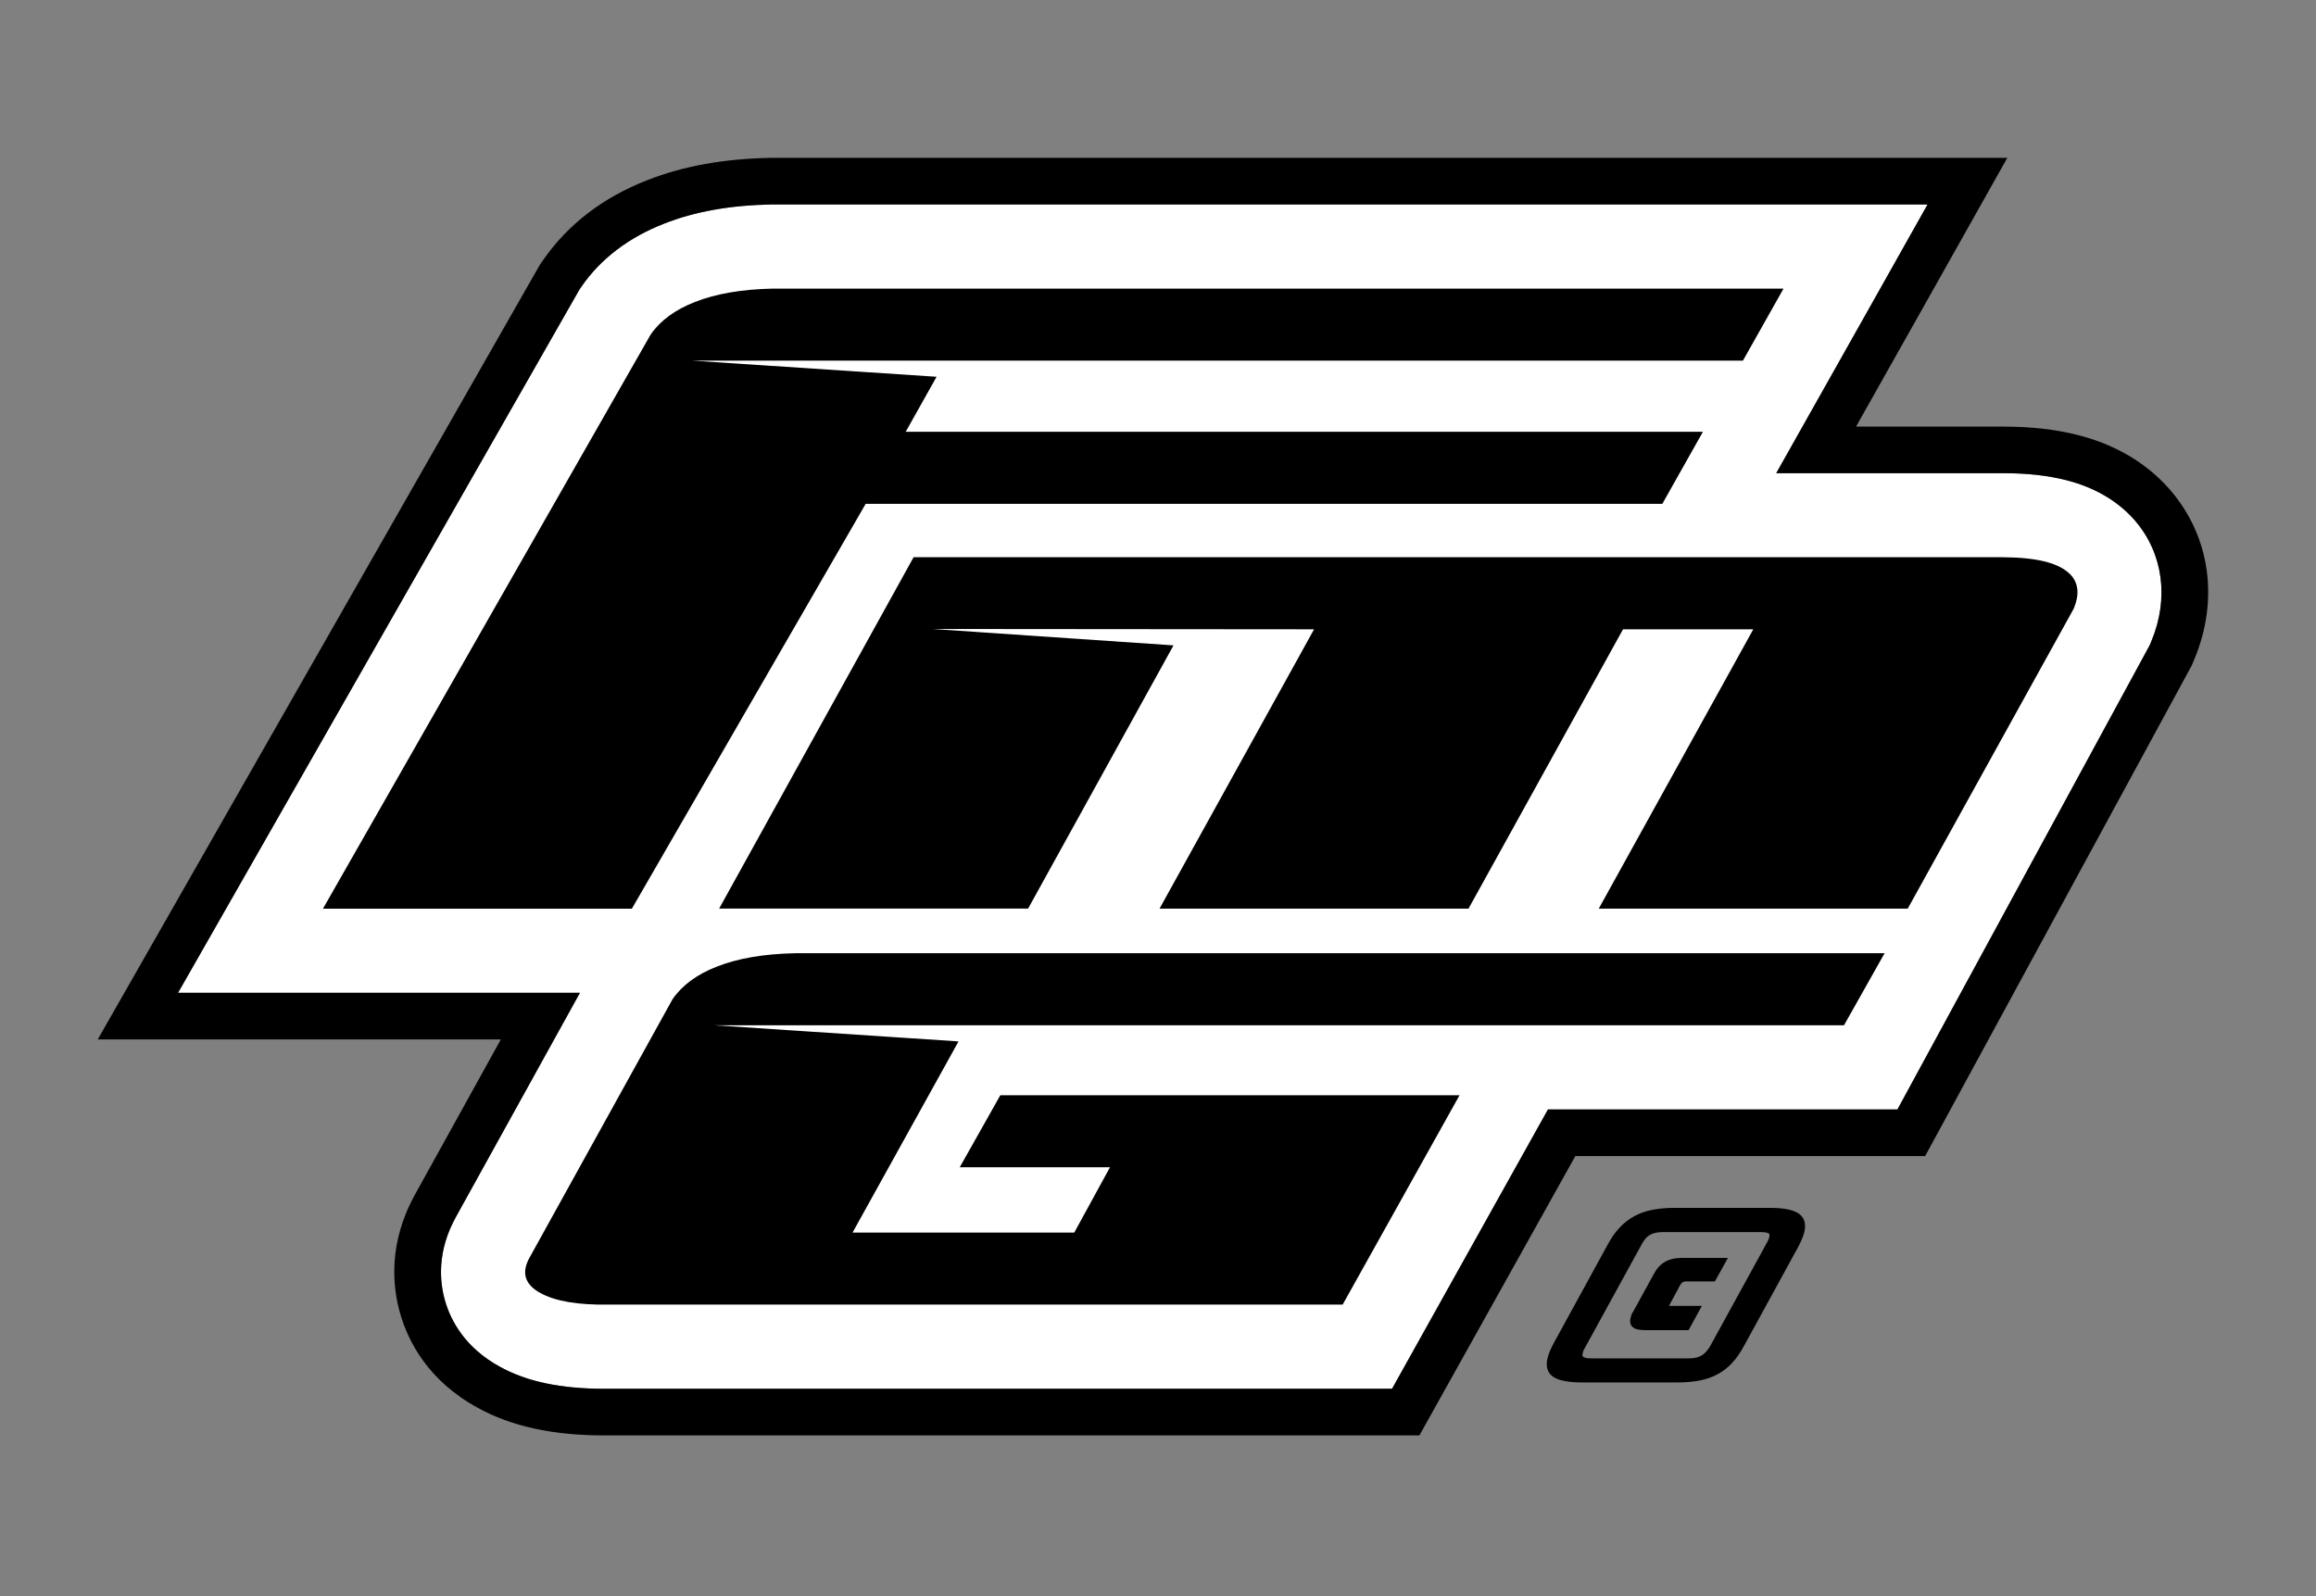
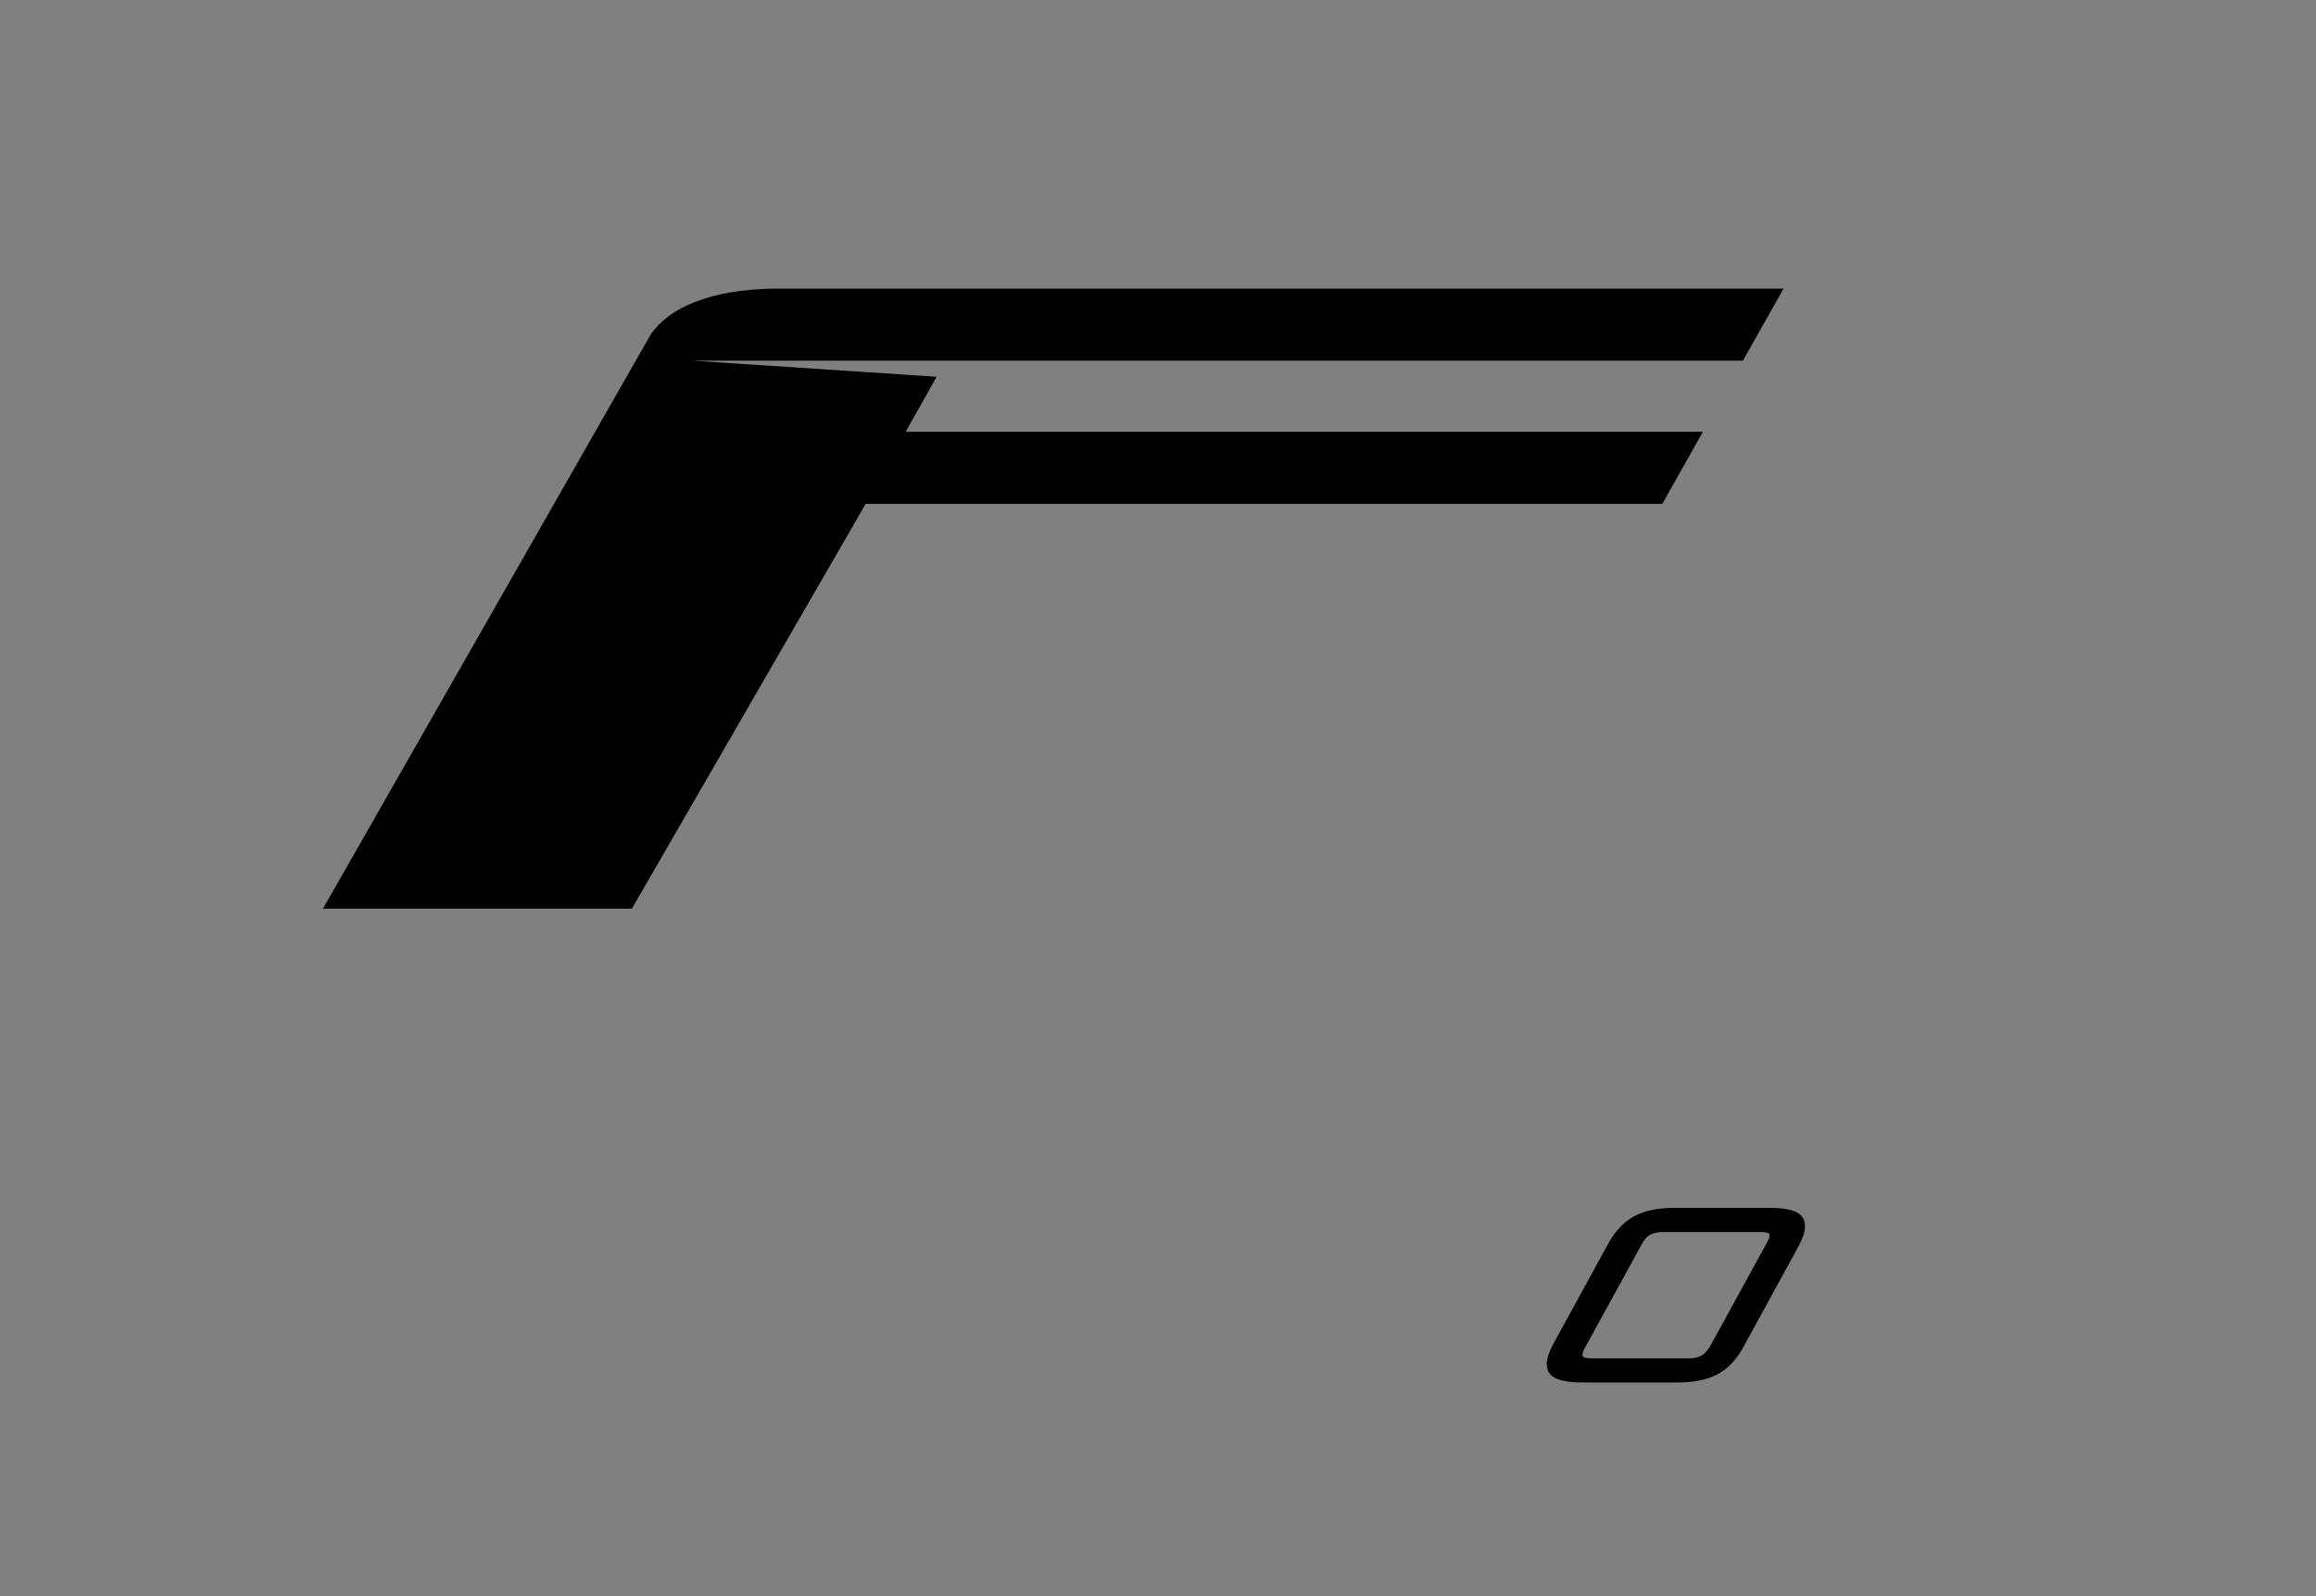
<svg xmlns="http://www.w3.org/2000/svg" viewBox="0 0 501.41 345.59" id="Layer_1">
  <rect x="0" y="0" width="501.41" height="345.59" fill="#808080" stroke="none" />
  <defs>
    <style>.cls-1{fill:#000;}.cls-1,.cls-2{stroke-width:0px;}.cls-2{fill:#fff;}</style>
  </defs>
-   <path d="M462.29,112.79l-.16-.19-.16-.18c-3.67-4.07-8.58-6.91-14.6-8.45-4.01-1.02-8.46-1.52-13.62-1.52h-49.2s22.51-39.96,22.51-39.96h0l10.25-18.22h-249.94s-.36,0-.36,0c-8.99.18-16.59,1.53-23.23,4.16-7.68,3-13.7,7.58-17.88,13.62l-.45.66L38.55,214.96h86.25s.76,0,.76,0l-26.8,48.44c-4.19,7.51-3.61,14.1-2.39,18.31,1.23,4.21,4.28,10.09,11.89,14.24,5.79,3.2,13.16,4.75,22.51,4.75.35,0,.69,0,1.05,0h169.55s33.76-60.48,33.76-60.48h75.66s54.6-100.49,54.6-100.49l.39-.93c3.84-9.23,2.54-18.95-3.49-26Z" class="cls-2" />
-   <path d="M417.31,44.28l-10.25,18.22-22.51,39.96h49.2c5.15,0,9.61.5,13.62,1.52,6.02,1.54,10.93,4.38,14.6,8.45l.16.18.16.19c6.03,7.06,7.33,16.78,3.49,26l-.39.93-54.6,100.49h-75.66l-33.76,60.48h-169.55c-.35,0-.7,0-1.05,0-9.36,0-16.72-1.55-22.51-4.75-7.61-4.15-10.67-10.03-11.89-14.24-1.22-4.21-1.8-10.8,2.39-18.31l26.8-48.44H38.55L125.44,62.71l.45-.66c4.18-6.03,10.2-10.62,17.88-13.62,6.64-2.62,14.24-3.98,23.23-4.16h.36s249.94,0,249.94,0M434.58,34.18H167.27s-.36,0-.36,0h-.05s-.05,0-.05,0c-10.22.2-18.97,1.79-26.74,4.86-9.55,3.73-17.12,9.54-22.47,17.26l-.46.66-.25.36-.22.38L29.78,209.96l-8.62,15.1h87.27l-18.51,33.45c-5.87,10.53-5.01,19.96-3.25,26.02,1.76,6.05,6.1,14.48,16.76,20.29,7.28,4.02,16.24,5.98,27.35,5.98.37,0,.74,0,1.11,0h175.41l2.89-5.18,30.87-55.3h75.73l2.87-5.28,54.6-100.49.25-.46.2-.48.39-.93c5.33-12.81,3.41-26.44-5.13-36.44l-.15-.18-.09-.11-.1-.11-.16-.18c-5.02-5.57-11.61-9.43-19.6-11.46-4.84-1.23-10.11-1.83-16.12-1.83h-31.92l14.03-24.91,10.25-18.22,8.46-15.05h0Z" class="cls-1" />
  <path d="M69.92,196.75l70.95-124.32c2.1-3.03,5.29-5.37,9.57-7.04,4.55-1.8,10.19-2.76,16.92-2.9h218.77s-8.79,15.6-8.79,15.6h-227.43s52.86,3.49,52.86,3.49l-6.69,11.91h172.6s-8.79,15.6-8.79,15.6h-172.47s-50.62,87.66-50.62,87.66h-66.89Z" class="cls-1" />
-   <path d="M433.75,120.67c3.58,0,6.62.32,9.12.95,2.49.64,4.35,1.64,5.57,2.99,1.57,1.84,1.75,4.23.52,7.17l-35.94,64.96h-66.89s33.45-60.48,33.45-60.48h-28.2s-33.45,60.48-33.45,60.48h-66.89s33.45-60.48,33.45-60.48l-82.63-.07,52.2,3.55-31.48,56.99h-66.89s42.1-76.08,42.1-76.08h235.96Z" class="cls-1" />
-   <path d="M117.02,279.98c-3.41-1.84-4.2-4.41-2.36-7.7l30.95-55.94c2.1-3.03,5.29-5.37,9.57-7.04,4.55-1.8,10.18-2.76,16.92-2.9h235.91s-8.79,15.6-8.79,15.6h-244.56s52.86,3.49,52.86,3.49l-22.95,41.4h48s7.74-14.15,7.74-14.15h-32.53s8.79-15.6,8.79-15.6h99.42s-25.31,45.34-25.31,45.34h-158.97c-6.65.09-11.54-.75-14.69-2.5Z" class="cls-1" />
  <path d="M389.37,262.73c-1.23-.81-3.27-1.2-6.24-1.2h-20.52c-1.79,0-3.42.14-4.85.42-1.45.28-2.78.75-3.95,1.39-1.17.64-2.24,1.47-3.17,2.47-.93.99-1.8,2.22-2.57,3.66l-11.71,21.39c-.59,1.11-1.01,2.1-1.25,2.93-.7,2.48.25,3.73,1.18,4.34,1.22.81,3.29,1.2,6.31,1.2h20.52c1.78,0,3.42-.14,4.85-.42,1.45-.28,2.78-.75,3.95-1.39,1.17-.64,2.23-1.47,3.14-2.47.9-.98,1.75-2.21,2.53-3.66l11.71-21.39c.59-1.11,1.01-2.1,1.25-2.93.7-2.48-.25-3.73-1.18-4.34ZM383.05,267.9c-.05.16-.1.32-.17.48-.07.16-.14.32-.23.48l-12.38,22.57c-.57.99-1.21,1.69-1.92,2.09-.71.4-1.61.6-2.68.6h-21.26c-1.27,0-1.64-.3-1.73-.43-.11-.14-.12-.37-.03-.68l.15-.54c.03-.12.11-.27.25-.48l12.39-22.59c.52-.98,1.13-1.67,1.8-2.04.68-.38,1.62-.58,2.77-.58h21.26c1.03,0,1.48.17,1.69.31.06.04.25.17.08.81Z" class="cls-1" />
-   <path d="M360.5,273.19c-.97.56-1.78,1.42-2.39,2.55l-4.53,8.26c-.19.24-.32.48-.39.74l-.15.54c-.33,1.15.09,1.79.5,2.12.52.42,1.38.61,2.72.61h9.32l2.87-5.26h-6.97c-.06,0-.11,0-.16,0,.01-.02.03-.05.05-.07l2.42-4.49c.27-.51.65-.73,1.21-.73h6.27l2.83-5.1h-9.88c-1.49,0-2.73.28-3.7.83Z" class="cls-1" />
</svg>